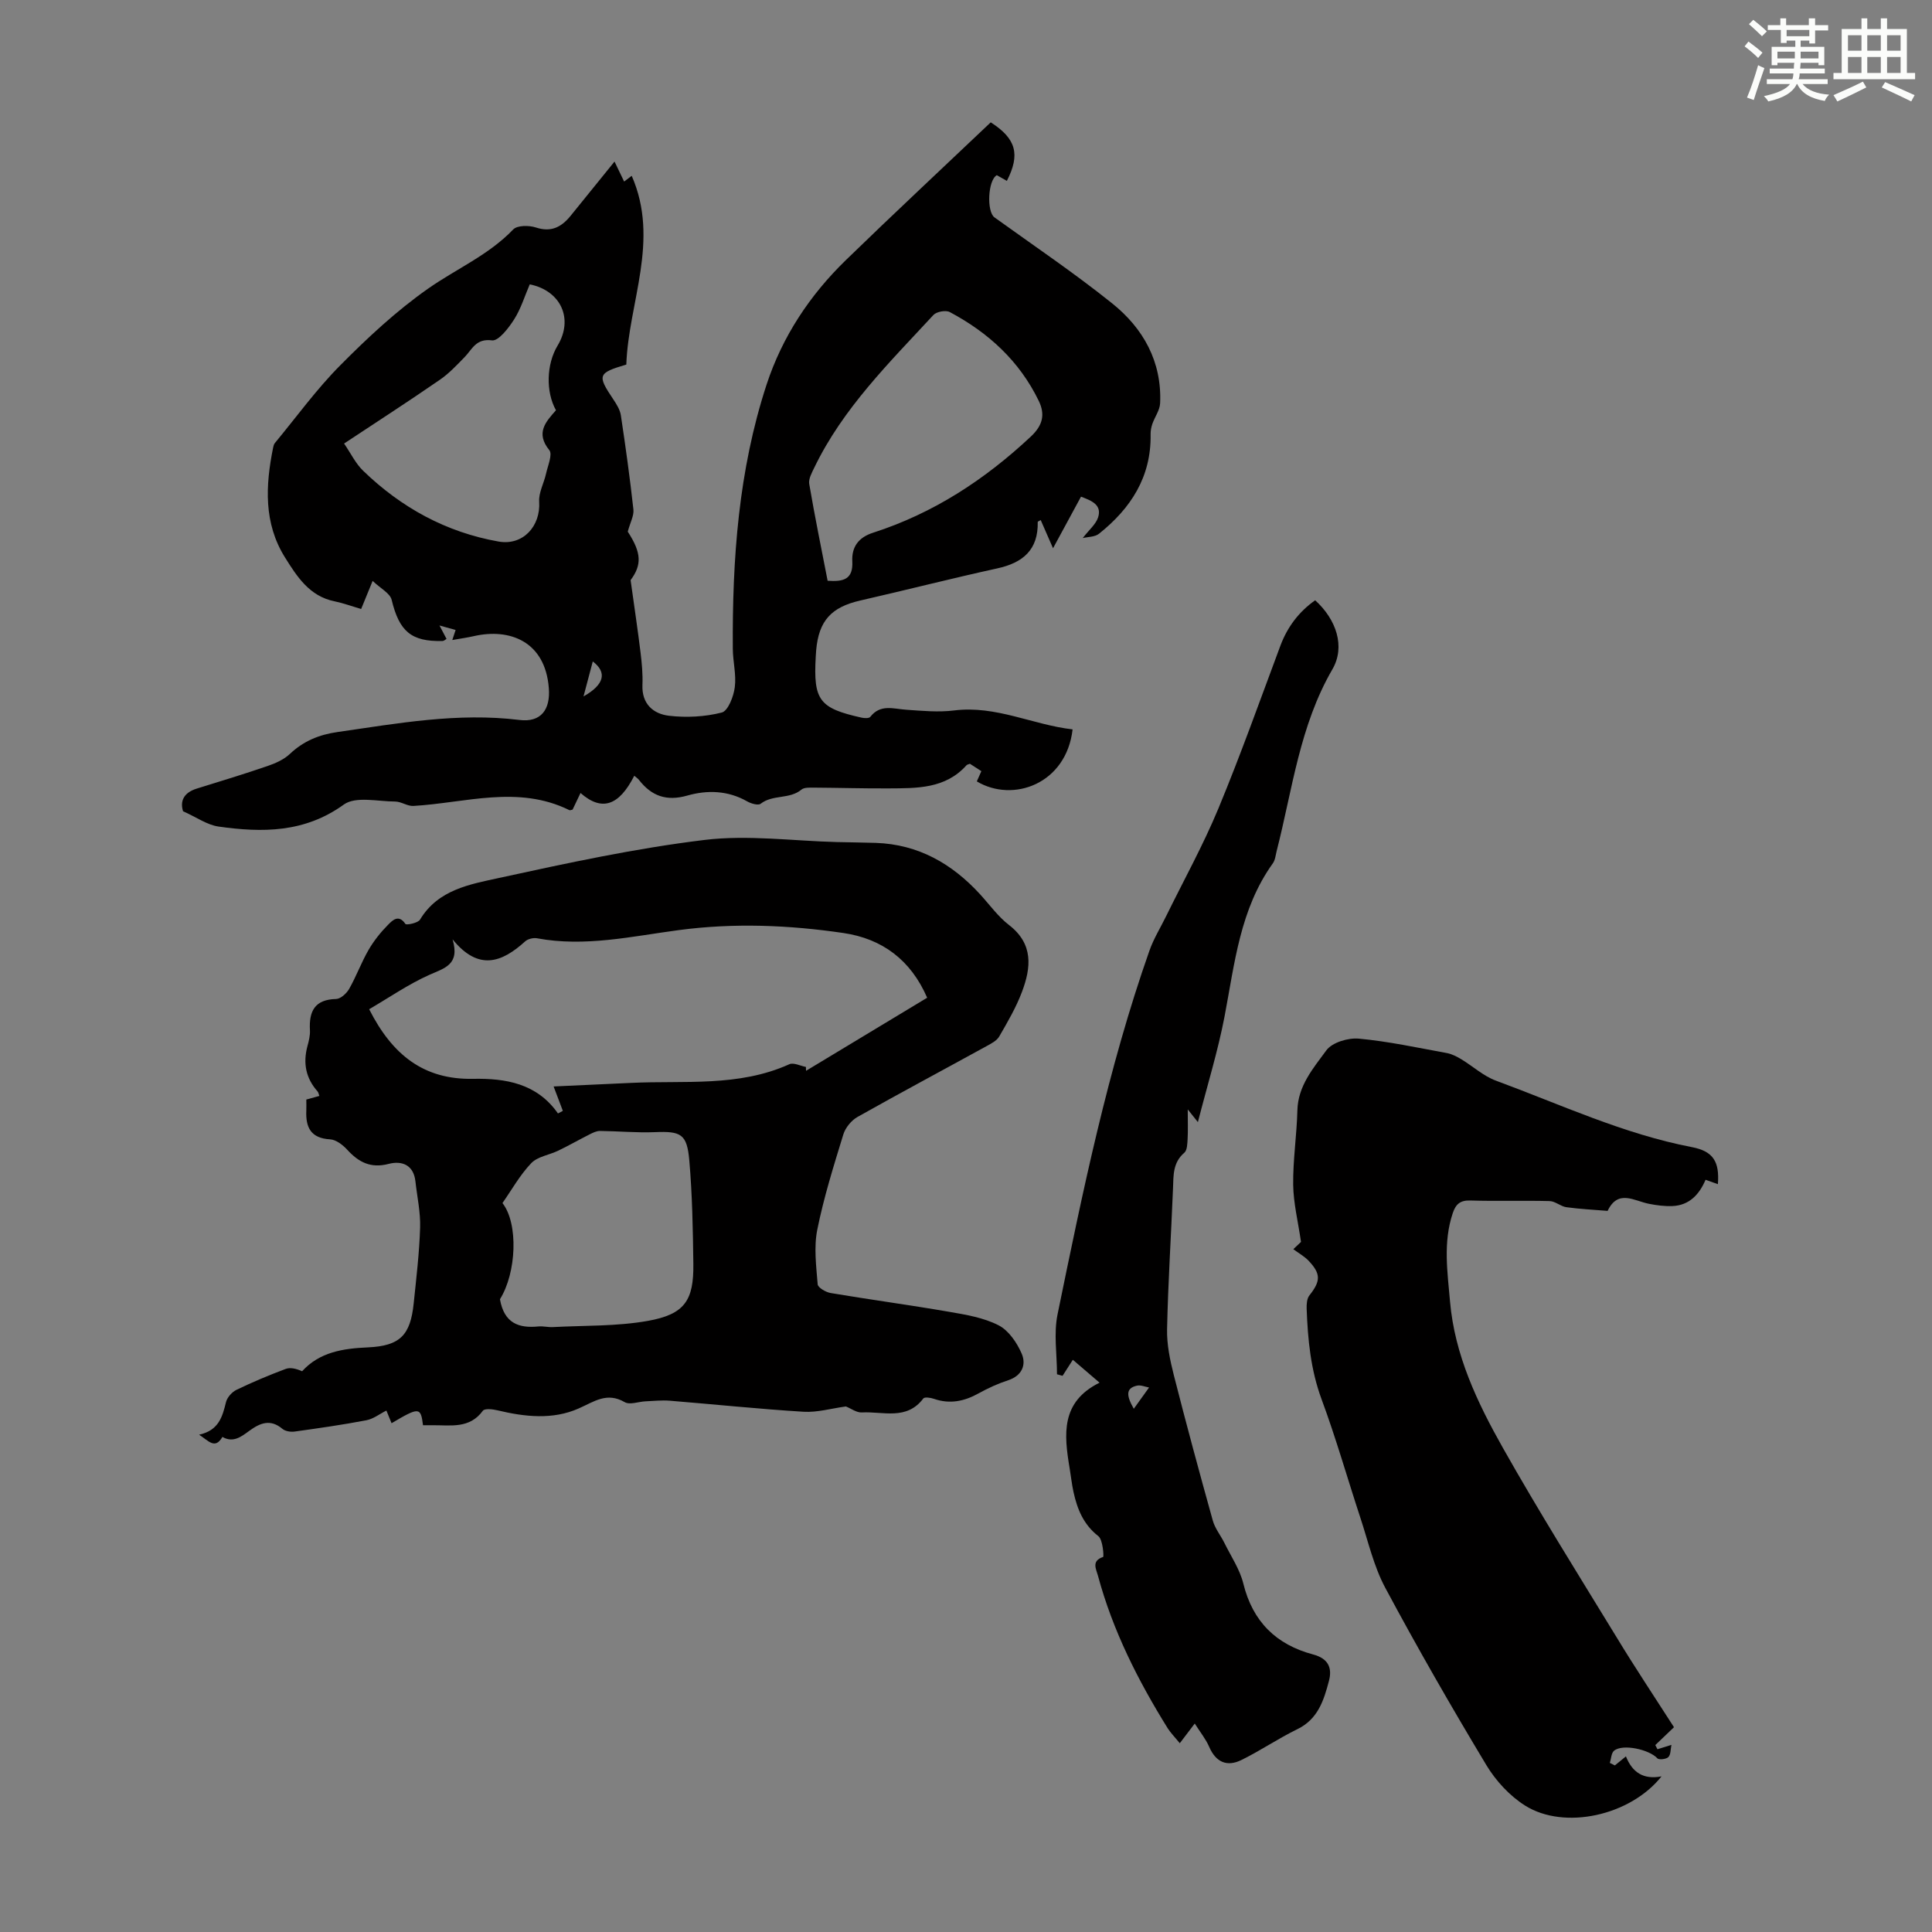
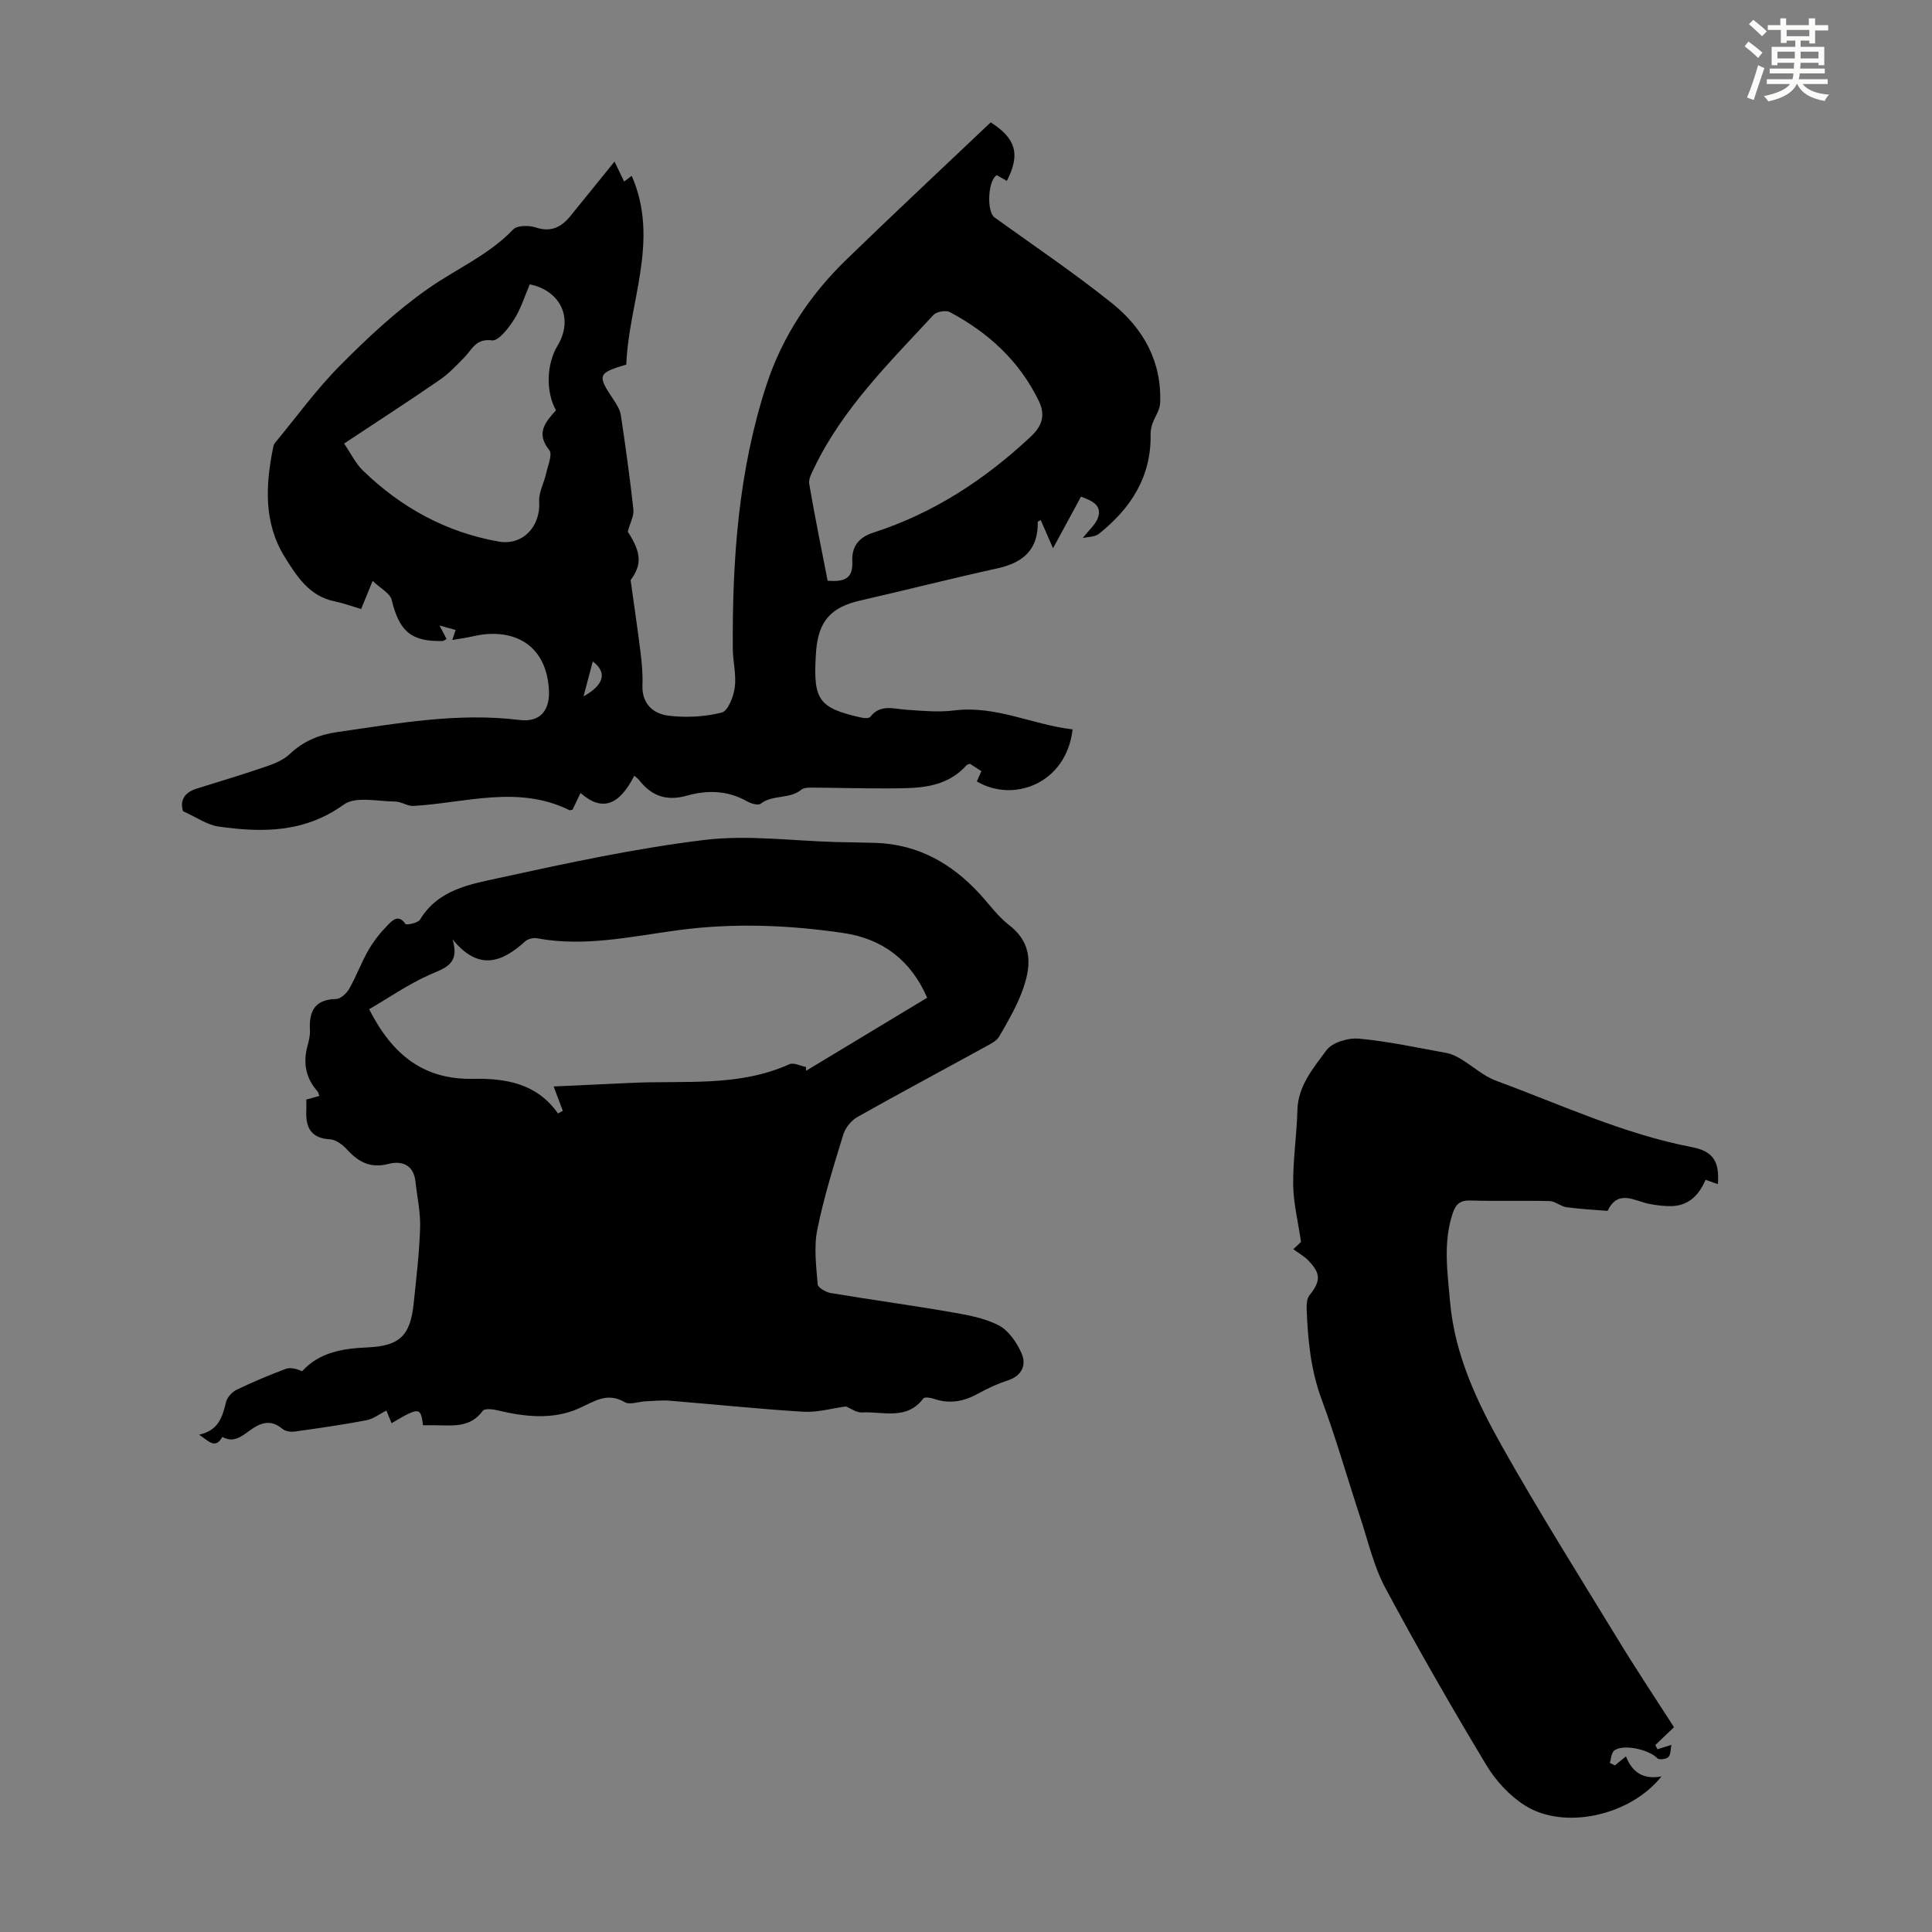
<svg xmlns="http://www.w3.org/2000/svg" enable-background="new 0 0 400 400" viewBox="0 0 400 400">
  <rect x="0" y="0" width="400" height="400" fill="#808080" stroke="none" />
  <g fill="#010000">
    <path d="m205.12 25.33c5.29 3.39 6.14 6.65 3.34 12.12-.71-.4-1.41-.8-2.08-1.18-1.87 1.05-2.13 7.56-.48 8.74 8.16 5.88 16.52 11.51 24.36 17.8 6.44 5.16 10.32 12.07 9.93 20.69-.07 1.44-1.11 2.83-1.61 4.27-.24.7-.38 1.47-.36 2.2.14 8.78-4.11 15.3-10.69 20.54-.85.68-2.29.63-3.36.89 1.32-1.72 2.74-2.87 3.19-4.31.79-2.55-1.29-3.41-3.55-4.26-1.84 3.4-3.67 6.78-5.79 10.68-1.01-2.31-1.78-4.06-2.55-5.83-.33.2-.62.29-.62.38.13 5.76-3.05 8.46-8.38 9.62-9.48 2.08-18.89 4.49-28.36 6.65-5.99 1.37-8.59 4.17-9.13 10.29-.04.45-.07.89-.09 1.34-.51 9.02.72 10.67 9.49 12.62.58.13 1.54.17 1.8-.16 2.09-2.69 4.77-1.66 7.41-1.48 3.31.23 6.69.56 9.96.15 8.67-1.08 16.31 2.99 24.52 3.92-1.3 11.29-12.32 15.26-19.83 10.77.28-.64.58-1.3.94-2.12-.79-.51-1.61-1.04-2.37-1.53-.31.13-.57.16-.7.3-4.4 4.92-10.32 4.76-16.15 4.8-5.14.03-10.29-.13-15.43-.16-.88 0-2.02-.07-2.6.41-2.46 2.05-5.94.97-8.45 2.93-.51.4-2-.04-2.8-.5-3.97-2.26-8.25-2.37-12.37-1.2-4.3 1.23-7.41.12-10.02-3.24-.25-.32-.62-.55-.97-.86-3.18 6.25-6.73 7.43-11.13 3.57-.57 1.2-1.12 2.34-1.64 3.44-.28.05-.53.19-.67.11-10.64-5.25-21.5-1.49-32.29-.87-1.23.07-2.51-.9-3.77-.91-3.6-.01-8.19-1.14-10.63.62-8.14 5.87-16.88 5.84-25.94 4.56-2.35-.33-4.53-1.91-7.35-3.17-.61-1.92-.04-3.8 2.84-4.69 4.9-1.52 9.82-3.01 14.67-4.68 1.64-.56 3.38-1.34 4.61-2.5 2.82-2.67 6.06-3.99 9.85-4.53 12.5-1.8 24.93-4.07 37.68-2.5 4.47.55 6.42-2.16 6.08-6.58-.75-9.8-8.22-12.43-15.46-10.79-1.4.32-2.83.52-4.53.82.27-.81.45-1.36.69-2.08-.95-.26-1.86-.52-3.34-.93.65 1.24 1.03 1.97 1.46 2.78-.27.15-.54.43-.82.43-6.52.17-8.97-2.02-10.54-8.51-.33-1.38-2.31-2.37-3.94-3.93-1.09 2.67-1.79 4.38-2.38 5.82-1.97-.58-3.72-1.23-5.53-1.6-5.18-1.05-7.76-5.13-10.23-9.07-4.45-7.1-4.05-14.91-2.46-22.76.07-.32.15-.69.36-.93 4.47-5.4 8.61-11.14 13.53-16.09 5.66-5.71 11.63-11.28 18.19-15.88 5.84-4.1 12.53-6.94 17.62-12.25.84-.88 3.28-.88 4.7-.41 3.25 1.07 5.37-.15 7.27-2.52 2.92-3.63 5.86-7.24 9.01-11.13.74 1.54 1.31 2.73 1.99 4.14.45-.34.85-.65 1.57-1.19 5.87 13.42-.66 26.22-1.12 39.08-5.92 1.75-6.05 2.2-2.7 7.19.67 1.01 1.39 2.14 1.57 3.3.98 6.49 1.88 12.99 2.6 19.51.14 1.26-.63 2.62-1.17 4.59 2.87 4.41 2.93 6.88.59 10.04.79 5.69 1.49 10.34 2.06 15 .27 2.22.48 4.47.39 6.7-.16 3.95 2.26 6 5.51 6.38 3.6.42 7.44.22 10.92-.67 1.3-.34 2.45-3.33 2.69-5.24.34-2.6-.4-5.33-.41-8-.12-18.53 1.18-36.9 6.99-54.65 3.26-9.94 8.95-18.53 16.44-25.8 9.83-9.55 19.89-18.93 29.97-28.5zm-33.77 94.91c3.19.22 5.31-.21 5.11-4.02-.15-2.92 1.22-4.94 4.31-5.93 12.46-4.01 23.13-10.98 32.66-19.91 2.48-2.33 2.99-4.58 1.63-7.39-4-8.25-10.44-14.14-18.42-18.38-.82-.44-2.74-.09-3.38.6-9.1 9.84-18.74 19.3-24.67 31.61-.51 1.06-1.22 2.33-1.05 3.36 1.14 6.69 2.51 13.36 3.81 20.06zm-100.11-28.41c1.4 2.04 2.38 4.13 3.94 5.63 7.88 7.63 17.18 12.74 28.04 14.66 5.05.89 8.73-3.16 8.41-8.25-.12-1.89.99-3.84 1.42-5.79.36-1.65 1.39-4 .68-4.88-2.88-3.55-.77-5.84 1.38-8.26-2.14-3.81-1.99-9.54.33-13.38 3.33-5.52.73-11.36-5.76-12.69-1.05 2.43-1.83 5.06-3.25 7.28-1.14 1.79-3.23 4.5-4.57 4.32-3.33-.43-4.08 1.83-5.67 3.47-1.62 1.66-3.24 3.4-5.14 4.7-6.44 4.44-13 8.69-19.81 13.19zm49.57 52.36c4.35-2.47 4.9-4.98 1.92-7.25-.6 2.28-1.18 4.47-1.92 7.25z" />
-     <path d="m175.13 291.19c-3.01.41-5.92 1.27-8.76 1.1-9.26-.57-18.49-1.54-27.73-2.29-1.66-.13-3.34.06-5.01.13-1.45.07-3.24.78-4.29.17-3.71-2.15-6.31-.11-9.54 1.31-5.37 2.38-11.15 1.74-16.81.38-.98-.24-2.65-.42-3.02.09-2.75 3.77-6.66 2.97-10.39 3-.67 0-1.34 0-2 0-.47-3.78-.8-3.8-6.51-.42-.37-.9-.72-1.76-1.07-2.62-1.37.68-2.68 1.73-4.15 2.01-4.92.94-9.89 1.65-14.86 2.34-.81.11-1.92-.06-2.52-.56-2.49-2.1-4.61-1.23-6.86.41-1.63 1.19-3.32 2.55-5.56 1.26-1.54 2.63-2.81.85-4.83-.46 4.09-.89 4.83-3.74 5.57-6.74.24-.99 1.24-2.1 2.19-2.56 3.32-1.6 6.72-3.03 10.17-4.32.96-.36 2.17-.06 3.4.48 3.61-3.96 8.42-4.71 13.61-4.94 6.67-.3 8.81-2.52 9.49-9.1.54-5.23 1.17-10.47 1.33-15.71.1-3.17-.62-6.37-.97-9.56-.38-3.45-2.84-4.32-5.54-3.62-3.72.97-6.21-.34-8.59-2.94-.91-.99-2.3-2.07-3.53-2.14-4.03-.23-5.09-2.5-4.93-5.99.03-.67 0-1.34 0-2.25.84-.23 1.72-.48 2.7-.75-.14-.36-.18-.71-.37-.93-2.44-2.74-3.04-5.86-2.1-9.37.29-1.07.58-2.21.52-3.3-.22-3.91.97-6.37 5.41-6.47.94-.02 2.17-1.15 2.71-2.09 1.48-2.61 2.52-5.48 4.02-8.08 1.1-1.89 2.51-3.66 4.05-5.21.85-.85 2.16-2.27 3.57-.16.19.29 2.61-.18 3.03-.89 3.75-6.23 10.36-7.32 16.41-8.64 14.08-3.07 28.22-6.13 42.5-7.86 8.99-1.09 18.28.21 27.43.44 2.67.07 5.35.08 8.02.17 8.81.3 15.8 4.31 21.62 10.67 1.96 2.15 3.7 4.59 5.97 6.34 5.09 3.93 4.57 8.81 2.68 13.83-1.21 3.22-2.98 6.25-4.71 9.24-.5.87-1.64 1.46-2.59 1.98-8.91 4.9-17.89 9.69-26.75 14.68-1.28.72-2.51 2.23-2.94 3.63-2 6.51-4.05 13.05-5.39 19.71-.73 3.63-.22 7.55.08 11.31.05.69 1.69 1.64 2.7 1.81 8.15 1.37 16.34 2.47 24.49 3.88 3.49.6 7.16 1.21 10.25 2.79 2.1 1.07 3.83 3.62 4.81 5.9.96 2.25.09 4.53-2.79 5.48-2.11.69-4.18 1.63-6.12 2.71-2.98 1.66-5.97 2.29-9.28 1.14-.68-.24-1.93-.42-2.19-.07-3.44 4.59-8.35 2.65-12.7 2.89-1.09.08-2.25-.81-3.33-1.24zm-81.43-96.71c1.57 5.28-1.68 5.95-4.85 7.37-4.3 1.93-8.24 4.66-12.42 7.1 4.77 9.42 11.26 14.61 21.51 14.41 6.75-.13 13.23.94 17.58 7.17.34-.18.67-.36 1.01-.54-.58-1.53-1.16-3.07-1.91-5.05 5.41-.25 10.74-.48 16.08-.74 10.99-.53 22.2.89 32.72-3.86.88-.4 2.28.34 3.44.56.01.27.01.53.02.8 8.31-5.01 16.61-10.02 25.08-15.13-3.4-7.83-9.31-12.22-17.34-13.4-11.31-1.66-22.68-2.12-34.1-.6-9.72 1.29-19.42 3.54-29.34 1.69-.76-.14-1.88.13-2.44.63-4.86 4.42-9.69 6.18-15.04-.41zm9.81 74.51c.87 5.01 3.93 6.03 7.93 5.64.99-.1 2.01.18 3.01.13 6.56-.35 13.22-.14 19.65-1.28 7.66-1.36 9.55-4.23 9.45-11.83-.09-7.15-.22-14.32-.84-21.43-.48-5.48-1.75-6.04-7.14-5.82-3.77.15-7.56-.21-11.34-.25-.68-.01-1.4.33-2.04.65-2.22 1.12-4.38 2.35-6.61 3.43-1.86.9-4.27 1.21-5.59 2.59-2.35 2.46-4.05 5.53-5.96 8.26 3.34 4.27 2.9 14.45-.52 19.91z" />
+     <path d="m175.13 291.19c-3.01.41-5.92 1.27-8.76 1.1-9.26-.57-18.49-1.54-27.73-2.29-1.66-.13-3.34.06-5.01.13-1.45.07-3.24.78-4.29.17-3.71-2.15-6.31-.11-9.54 1.31-5.37 2.38-11.15 1.74-16.81.38-.98-.24-2.65-.42-3.02.09-2.75 3.77-6.66 2.97-10.39 3-.67 0-1.34 0-2 0-.47-3.78-.8-3.8-6.51-.42-.37-.9-.72-1.76-1.07-2.62-1.37.68-2.68 1.73-4.15 2.01-4.92.94-9.89 1.65-14.86 2.34-.81.11-1.92-.06-2.52-.56-2.49-2.1-4.61-1.23-6.86.41-1.63 1.19-3.32 2.55-5.56 1.26-1.54 2.63-2.81.85-4.83-.46 4.09-.89 4.83-3.74 5.57-6.74.24-.99 1.24-2.1 2.19-2.56 3.32-1.6 6.72-3.03 10.17-4.32.96-.36 2.17-.06 3.4.48 3.61-3.96 8.42-4.71 13.61-4.94 6.67-.3 8.81-2.52 9.49-9.1.54-5.23 1.17-10.47 1.33-15.71.1-3.17-.62-6.37-.97-9.56-.38-3.45-2.84-4.32-5.54-3.62-3.72.97-6.21-.34-8.59-2.94-.91-.99-2.3-2.07-3.53-2.14-4.03-.23-5.09-2.5-4.93-5.99.03-.67 0-1.34 0-2.25.84-.23 1.72-.48 2.7-.75-.14-.36-.18-.71-.37-.93-2.44-2.74-3.04-5.86-2.1-9.37.29-1.07.58-2.21.52-3.3-.22-3.91.97-6.37 5.41-6.47.94-.02 2.17-1.15 2.71-2.09 1.48-2.61 2.52-5.48 4.02-8.08 1.1-1.89 2.51-3.66 4.05-5.21.85-.85 2.16-2.27 3.57-.16.19.29 2.61-.18 3.03-.89 3.75-6.23 10.36-7.32 16.41-8.64 14.08-3.07 28.22-6.13 42.5-7.86 8.99-1.09 18.28.21 27.43.44 2.67.07 5.35.08 8.02.17 8.81.3 15.8 4.31 21.62 10.67 1.96 2.15 3.7 4.59 5.97 6.34 5.09 3.93 4.57 8.81 2.68 13.83-1.21 3.22-2.98 6.25-4.71 9.24-.5.87-1.64 1.46-2.59 1.98-8.91 4.9-17.89 9.69-26.75 14.68-1.28.72-2.51 2.23-2.94 3.63-2 6.51-4.05 13.05-5.39 19.71-.73 3.63-.22 7.55.08 11.31.05.69 1.69 1.64 2.7 1.81 8.15 1.37 16.34 2.47 24.49 3.88 3.49.6 7.16 1.21 10.25 2.79 2.1 1.07 3.83 3.62 4.81 5.9.96 2.25.09 4.53-2.79 5.48-2.11.69-4.18 1.63-6.12 2.71-2.98 1.66-5.97 2.29-9.28 1.14-.68-.24-1.93-.42-2.19-.07-3.44 4.59-8.35 2.65-12.7 2.89-1.09.08-2.25-.81-3.33-1.24zm-81.43-96.71c1.57 5.28-1.68 5.95-4.85 7.37-4.3 1.93-8.24 4.66-12.42 7.1 4.77 9.42 11.26 14.61 21.51 14.41 6.75-.13 13.23.94 17.58 7.17.34-.18.67-.36 1.01-.54-.58-1.53-1.16-3.07-1.91-5.05 5.41-.25 10.74-.48 16.08-.74 10.99-.53 22.2.89 32.72-3.86.88-.4 2.28.34 3.44.56.01.27.01.53.02.8 8.31-5.01 16.61-10.02 25.08-15.13-3.4-7.83-9.31-12.22-17.34-13.4-11.31-1.66-22.68-2.12-34.1-.6-9.72 1.29-19.42 3.54-29.34 1.69-.76-.14-1.88.13-2.44.63-4.86 4.42-9.69 6.18-15.04-.41zm9.81 74.51z" />
    <path d="m346.58 357.6c-1.41 1.35-2.64 2.53-3.87 3.7.15.29.3.57.45.86.93-.29 1.86-.58 2.89-.9-.19.9-.12 2-.63 2.52-.44.45-1.95.62-2.28.26-1.7-1.84-7.19-3.05-8.97-1.57-.58.49-.59 1.66-.87 2.52.35.17.69.34 1.04.52.71-.58 1.42-1.16 2.29-1.87 1.32 3.31 3.61 4.86 7.37 4.14-6.47 8.14-20.1 11.16-28.24 6.05-3.19-2.01-6.07-5.13-8.03-8.39-7.26-12.07-14.28-24.29-20.93-36.71-2.39-4.47-3.54-9.62-5.15-14.49-2.69-8.17-5.04-16.47-8.03-24.53-2.26-6.12-2.86-12.37-3.09-18.74-.03-.93.04-2.1.56-2.76 2.35-2.97 2.43-4.47-.2-7.23-.84-.87-1.95-1.48-3.12-2.35 1.12-1.06 1.66-1.57 1.59-1.5-.62-4.27-1.57-8.05-1.62-11.84-.06-5.13.74-10.27.87-15.41.13-5.1 3.31-8.74 5.99-12.41 1.19-1.64 4.52-2.64 6.74-2.43 6.1.56 12.14 1.88 18.19 2.98 1.04.19 2.07.72 2.99 1.27 2.42 1.46 4.61 3.5 7.2 4.45 13.4 4.94 26.4 11.04 40.57 13.76 4.47.86 5.73 3.06 5.38 7.67-.81-.29-1.56-.56-2.55-.91-1.28 3-3.33 5.28-6.83 5.44-1.63.07-3.31-.15-4.92-.47-3.06-.61-6.37-3.05-8.53 1.47-2.85-.24-5.71-.37-8.53-.76-1.2-.17-2.31-1.24-3.48-1.27-5.48-.14-10.97.05-16.45-.12-2.1-.06-2.99.8-3.6 2.61-2.03 6.05-1.1 12.14-.57 18.29.97 11.12 5.65 20.93 10.97 30.36 7.47 13.23 15.54 26.11 23.46 39.07 3.82 6.31 7.91 12.43 11.94 18.72z" />
-     <path d="m272.29 124.28c4.39 3.98 6.29 9.6 3.57 14.29-6.8 11.71-8.28 24.91-11.54 37.62-.22.87-.3 1.86-.79 2.55-6.8 9.47-7.9 20.69-9.99 31.66-1.37 7.17-3.55 14.19-5.53 21.92-.98-1.23-1.26-1.58-2.1-2.63 0 2.65.07 4.42-.03 6.17-.06.96-.08 2.29-.68 2.8-2.38 2.03-2.24 4.66-2.34 7.35-.39 9.73-1.02 19.45-1.23 29.18-.07 3.17.61 6.42 1.4 9.53 2.56 10.07 5.28 20.1 8.07 30.11.46 1.64 1.64 3.07 2.41 4.64 1.37 2.78 3.19 5.46 3.91 8.4 1.94 7.89 6.82 12.64 14.45 14.67 3.11.83 4 2.74 3.27 5.49-1.06 4-2.26 7.89-6.52 9.97-3.97 1.93-7.65 4.45-11.62 6.4-2.96 1.45-5.27.46-6.65-2.73-.7-1.62-1.86-3.04-2.99-4.83-1.03 1.36-1.94 2.56-3.1 4.08-1.17-1.44-1.94-2.21-2.5-3.1-6.16-9.91-11.39-20.26-14.44-31.59-.36-1.35-1.42-3.06 1.07-3.88.17-.06-.04-3.57-.99-4.31-3.08-2.4-4.36-5.58-5.14-9.12-.36-1.64-.53-3.31-.81-4.97-1.15-6.91-1.89-13.69 6.2-17.68-2.06-1.76-3.55-3.04-5.53-4.74-.8 1.25-1.47 2.28-2.13 3.32-.38-.11-.76-.22-1.15-.32 0-4.13-.7-8.41.11-12.38 5.21-25.39 10.39-50.8 19.03-75.33.87-2.48 2.3-4.77 3.46-7.15 3.63-7.4 7.64-14.64 10.8-22.24 4.62-11.14 8.66-22.52 12.88-33.82 1.47-3.88 3.83-6.97 7.17-9.33zm-37.55 167.39c1.24-1.73 2.2-3.07 3.16-4.4-.83-.15-1.72-.56-2.48-.39-2.34.51-2.27 2.01-.68 4.79z" />
  </g>
  <path d="m361.2 9.6.8-1c.9.7 1.9 1.4 2.9 2.3l-.9 1.1c-1-1-2-1.8-2.8-2.4zm.5 10.6c.9-2.1 1.6-4.3 2.3-6.7.4.2.8.4 1.3.6-.7 2.1-1.5 4.3-2.2 6.6zm.4-15.2.9-.9c1 .8 2 1.6 2.8 2.4l-1 1c-.9-.9-1.8-1.7-2.7-2.5zm12.5-1.2h1.2v1.4h2.7v1.1h-2.7v2.7h-1.2v-.6h-1.8v1.3h4.9v3.8h-1.2v-.5h-3.7c0 .4-.1.9-.1 1.2h5.1v1h-5.2c0 .5-.1.9-.2 1.2h6v1h-5.2c1.1 1.3 2.9 2 5.5 2.2-.4.4-.7.8-.9 1.3-2.9-.5-4.8-1.6-5.7-3.5h-.1c-.8 1.7-2.7 2.9-5.9 3.6-.2-.4-.6-.8-.9-1.1 2.8-.6 4.6-1.4 5.4-2.5h-4.8v-1h5.3c.1-.3.2-.7.2-1.2h-4.9v-1h5c0-.4 0-.8.1-1.2h-3.5v.5h-1.2v-3.8h4.9v-1.3h-1.8v.5h-1.2v-2.7h-2.7v-1h2.6v-1.4h1.2v1.4h4.7v-1.4zm-6.6 8.3h3.6c0-.4 0-.9 0-1.4h-3.6zm1.9-4.6h4.7v-1.3h-4.7zm6.6 3.2h-3.7v1.4h3.7z" fill="#fbfcfa" />
-   <path d="m385.3 3.8h1.3v2.2h2.8v-2.2h1.3v2.2h4.1v9.1h1.7v1.3h-16.9v-1.3h1.7v-9.1h4.1v-2.2zm.4 13.1.7 1.2c-1.8.9-3.8 1.9-6 2.9-.2-.4-.5-.8-.8-1.3 2.3-1 4.3-1.9 6.1-2.8zm-3.1-6.4h2.8v-3.2h-2.8zm0 4.6h2.8v-3.3h-2.8zm4-4.6h2.8v-3.2h-2.8zm0 4.6h2.8v-3.3h-2.8zm3.7 1.9c2.1.9 4.1 1.8 6.1 2.7l-.7 1.3c-2.2-1.1-4.2-2-6.1-2.9zm3.2-9.7h-2.8v3.2h2.8zm-2.8 7.8h2.8v-3.3h-2.8z" fill="#fbfcfa" />
</svg>